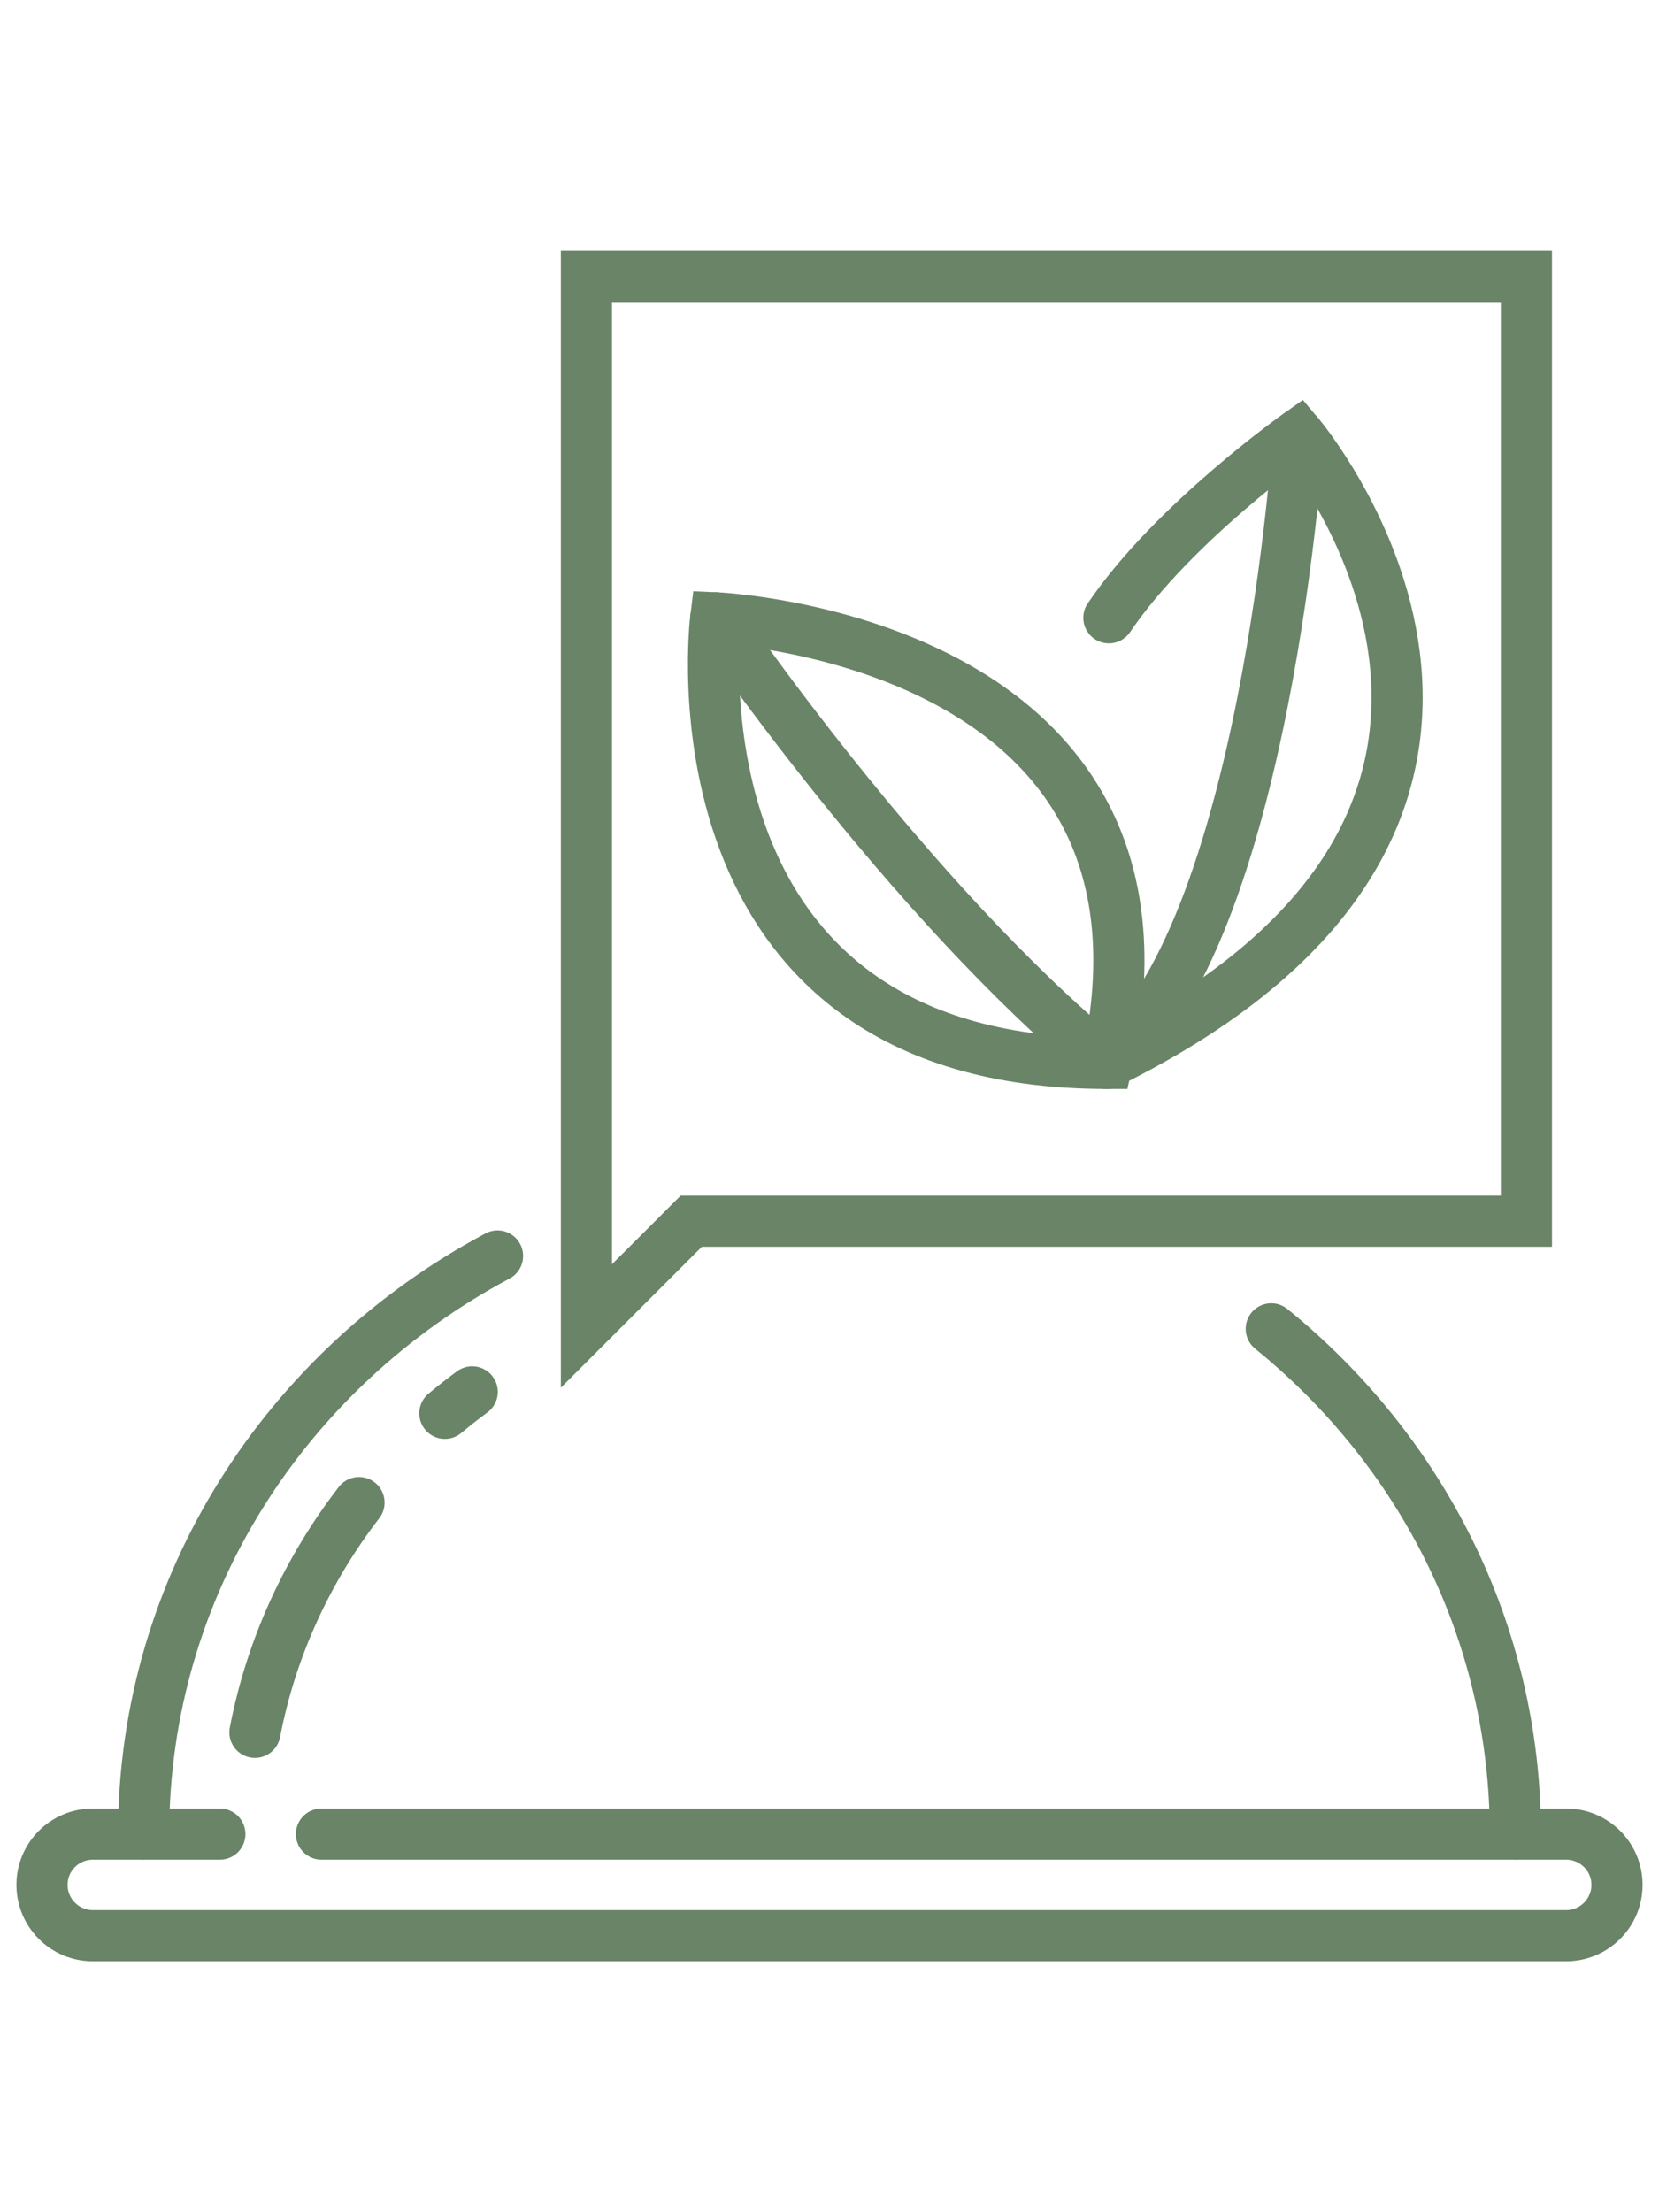
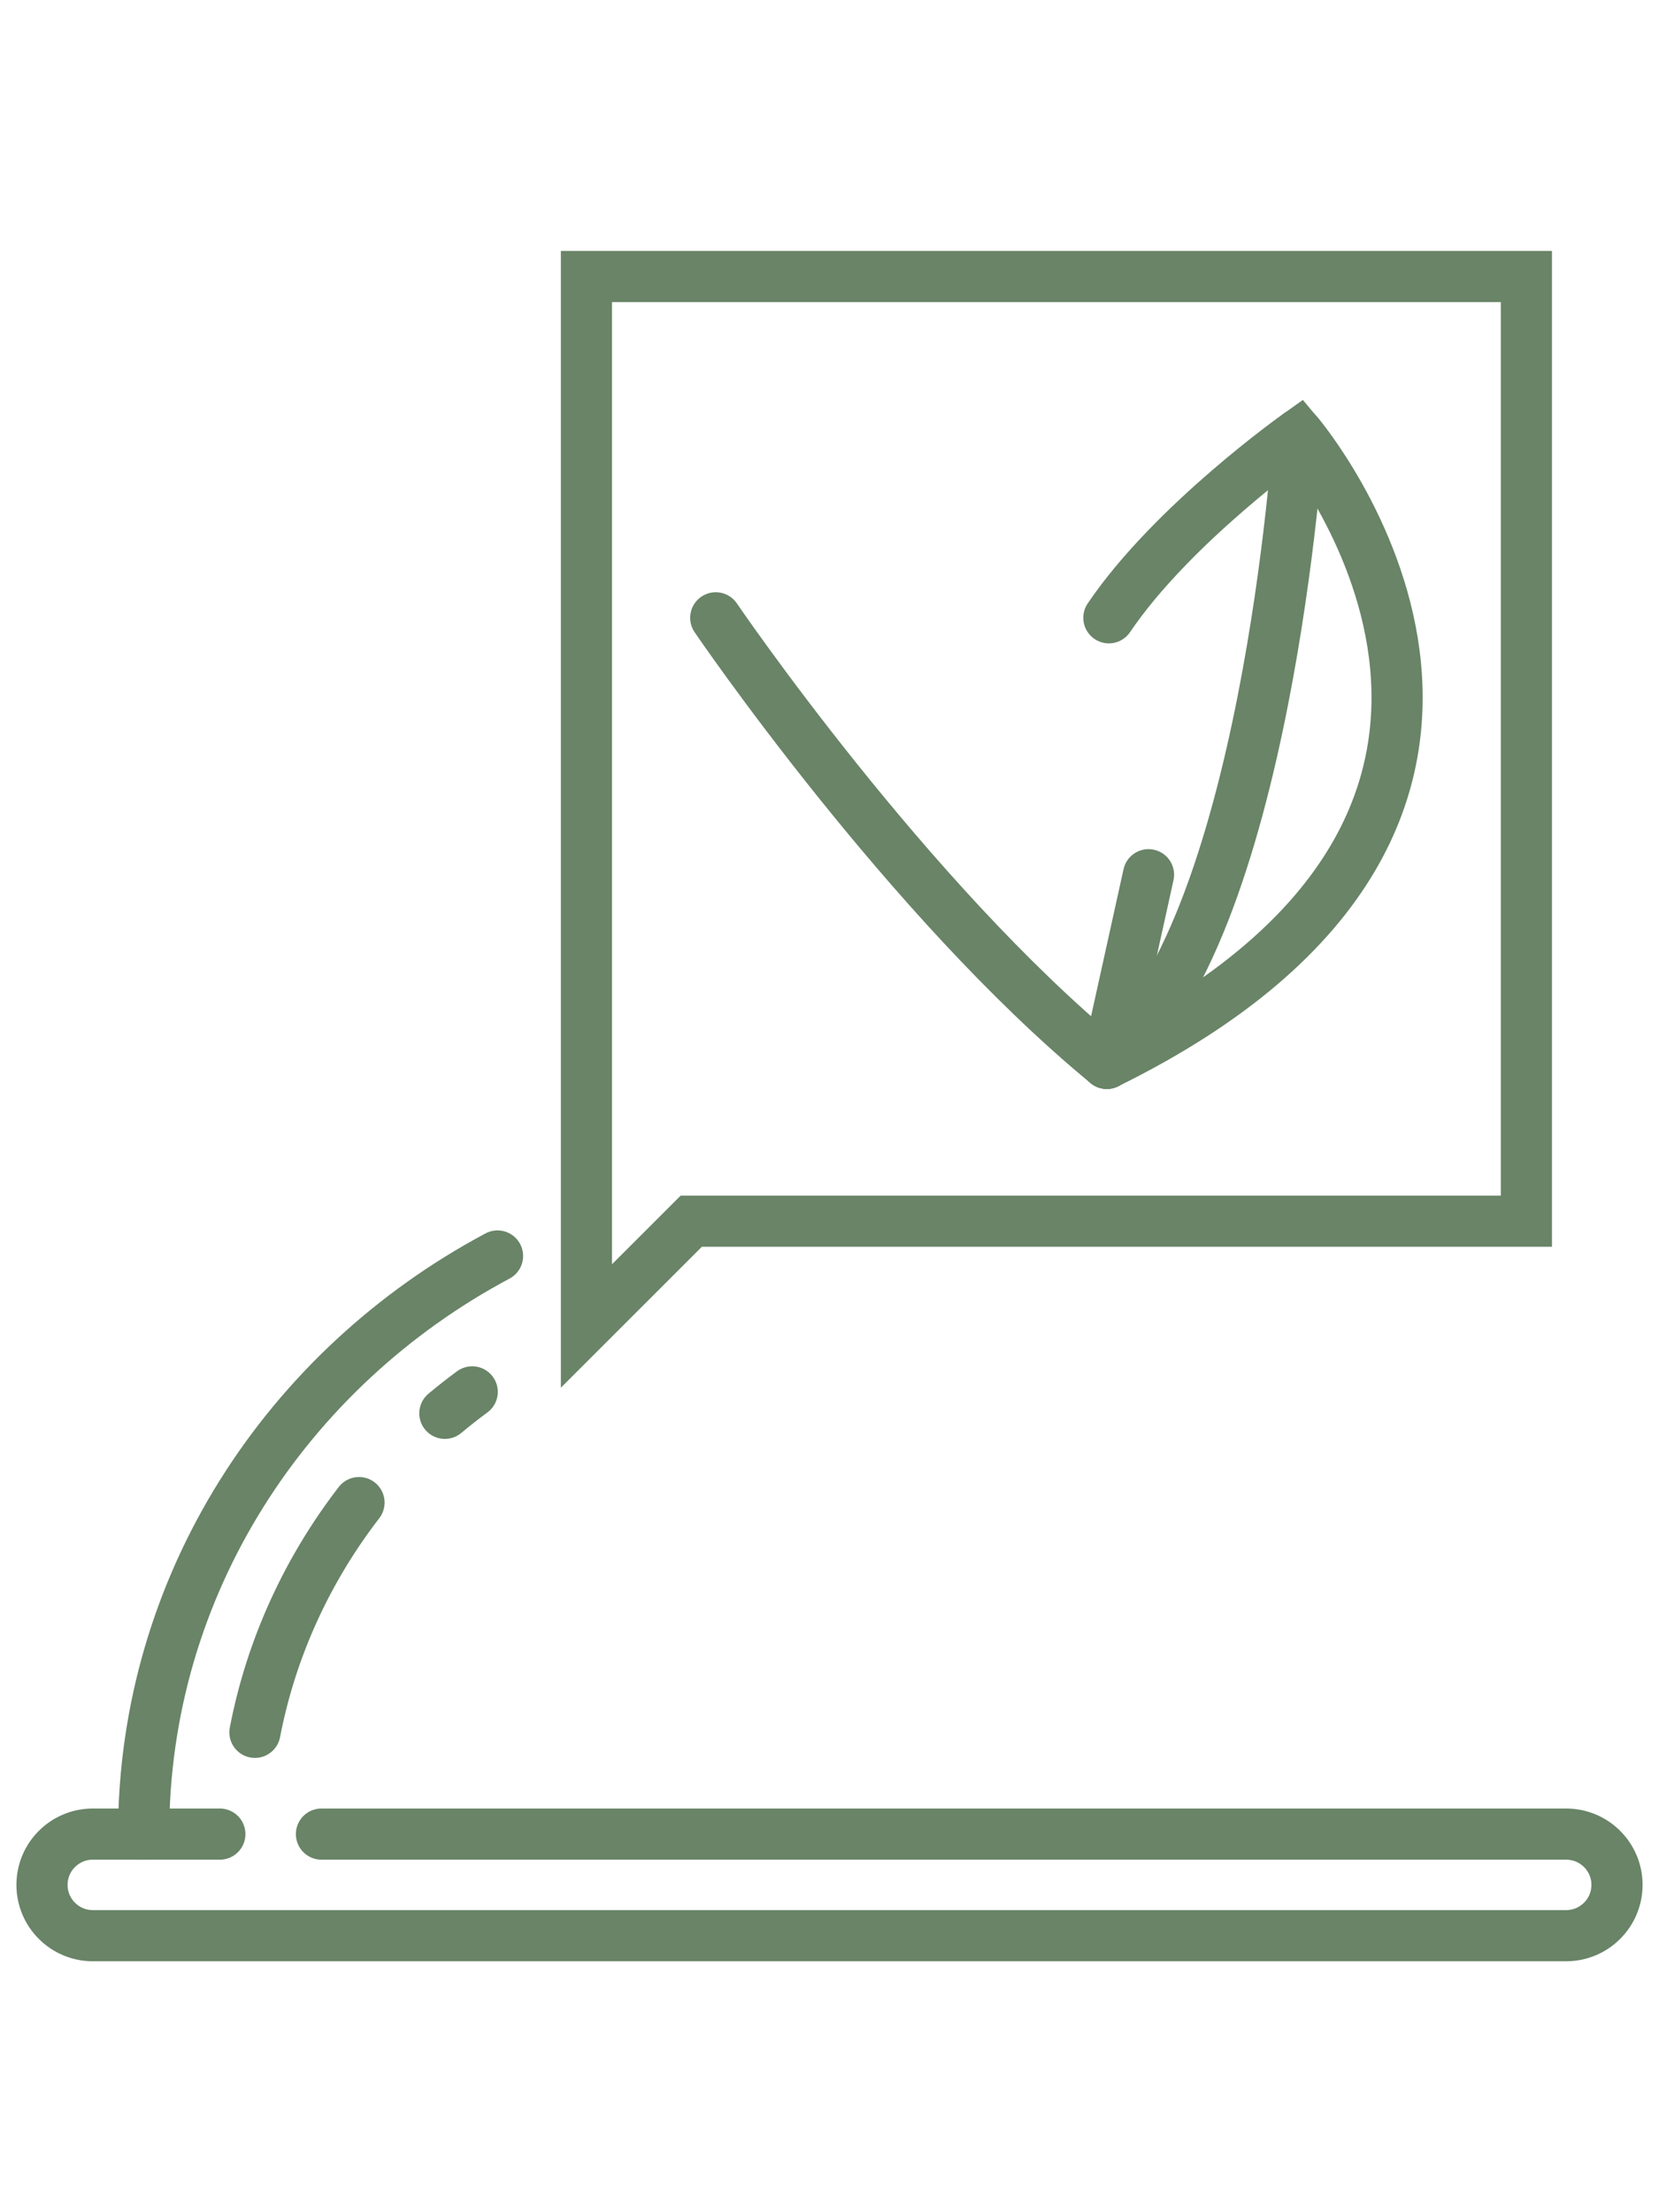
<svg xmlns="http://www.w3.org/2000/svg" version="1.1" id="Calque_1" x="0px" y="0px" width="60px" height="80px" viewBox="0 0 60 80" enable-background="new 0 0 60 80" xml:space="preserve">
  <g id="vegan_food">
    <polygon fill="none" stroke="#698467" stroke-width="1.85" stroke-linecap="round" stroke-miterlimit="10" points="55.204,44.161    25.001,44.161 21.209,47.951 21.209,44.161 21.209,10 55.204,10  " />
-     <path fill="none" stroke="#698467" stroke-width="1.85" stroke-linecap="round" stroke-miterlimit="10" d="M40.031,38.455   c-16.173,0-14.145-16.113-14.145-16.113S43.421,23.104,40.031,38.455z" />
+     <path fill="none" stroke="#698467" stroke-width="1.85" stroke-linecap="round" stroke-miterlimit="10" d="M40.031,38.455   S43.421,23.104,40.031,38.455z" />
    <path fill="none" stroke="#698467" stroke-width="1.85" stroke-linecap="round" stroke-miterlimit="10" d="M40.031,38.455   c-7.225-5.938-14.145-16.113-14.145-16.113" />
    <path fill="none" stroke="#698467" stroke-width="1.85" stroke-linecap="round" stroke-miterlimit="10" d="M46.963,15.708   c0,0-1.155,18.196-6.932,22.747" />
    <path fill="none" stroke="#698467" stroke-width="1.85" stroke-linecap="round" stroke-miterlimit="10" d="M40.104,22.341   c2.307-3.412,6.858-6.633,6.858-6.633s11.552,13.647-6.932,22.747" />
-     <path fill="none" stroke="#698467" stroke-width="1.85" stroke-linecap="round" stroke-miterlimit="10" d="M45.977,48.055   c5.399,4.381,8.829,10.939,8.829,18.271" />
    <path fill="none" stroke="#698467" stroke-width="1.85" stroke-linecap="round" stroke-miterlimit="10" d="M5.194,66.326   c0-8.999,5.166-16.835,12.8-20.906" />
    <path fill="none" stroke="#698467" stroke-width="1.85" stroke-linecap="round" stroke-miterlimit="10" d="M16.089,51.11   c0.322-0.269,0.651-0.528,0.989-0.776" />
    <path fill="none" stroke="#698467" stroke-width="1.85" stroke-linecap="round" stroke-miterlimit="10" d="M9.22,62.646   c0.591-3.068,1.903-5.893,3.764-8.308" />
    <path fill="none" stroke="#698467" stroke-width="1.85" stroke-linecap="round" stroke-miterlimit="10" d="M11.626,66.326h45.015   c1.016,0,1.84,0.821,1.84,1.836S57.656,70,56.641,70H3.357c-1.014,0-1.838-0.823-1.838-1.838s0.824-1.836,1.838-1.836h4.594" />
  </g>
</svg>